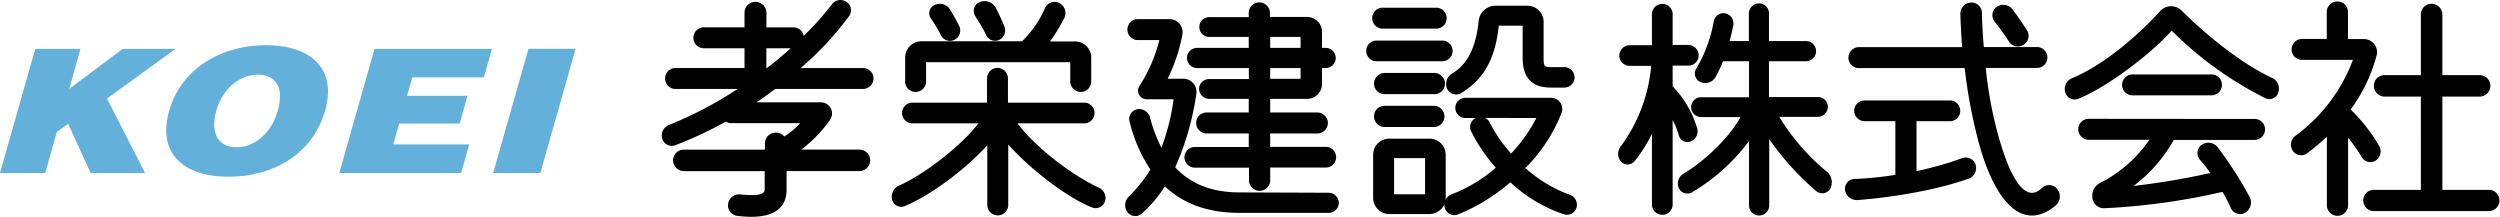
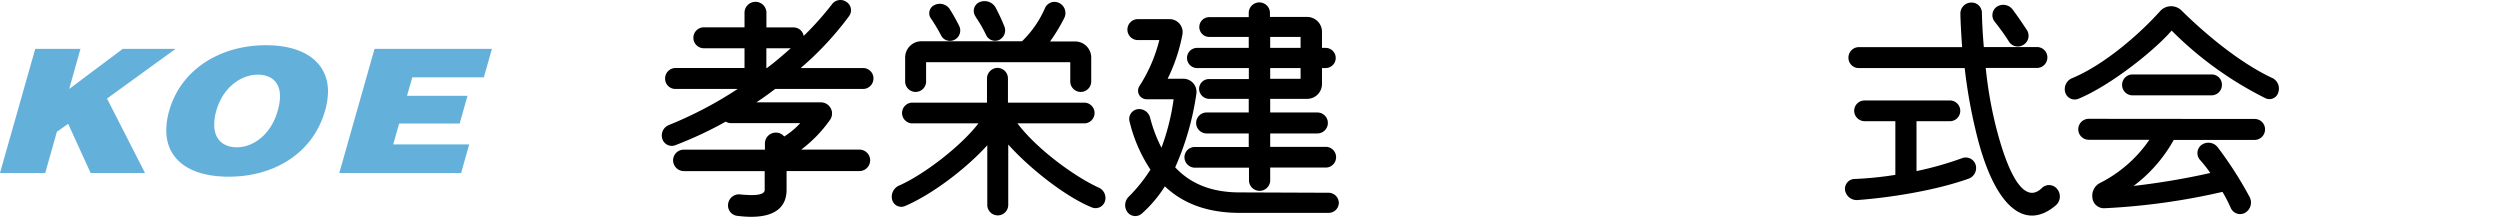
<svg xmlns="http://www.w3.org/2000/svg" viewBox="0 0 505.83 43.88">
  <defs>
    <style>.cls-1{fill:#63b0da;}</style>
  </defs>
  <g id="レイヤー_2" data-name="レイヤー 2">
    <g id="レイヤー_1-2" data-name="レイヤー 1">
      <path d="M156.84,18c-1.23.94-2.46,1.82-3.8,2.71H166.1a2.25,2.25,0,0,1,1.87,3.5,26.91,26.91,0,0,1-5.86,6.06h11.78a2.17,2.17,0,0,1,0,4.34H159.15v3.79c0,4.24-3.44,6.11-10,5.27a2.11,2.11,0,0,1-1.82-2.46,2.21,2.21,0,0,1,2.46-1.87c3.5.34,4.93,0,4.93-.94V34.62H138.36a2.19,2.19,0,0,1-2.17-2.17,2.16,2.16,0,0,1,2.17-2.17h16.41V29A2.2,2.2,0,0,1,157,26.83a2.1,2.1,0,0,1,1.67.79,15.86,15.86,0,0,0,3.25-2.71h-14a2,2,0,0,1-1.08-.3,78.25,78.25,0,0,1-10.1,4.73A2,2,0,0,1,134,28.06a2.26,2.26,0,0,1,1.33-2.76A79.4,79.4,0,0,0,149.25,18H136.64a2.09,2.09,0,0,1-2.07-2.12,2.12,2.12,0,0,1,2.07-2.12h14v-4h-8.08a2.12,2.12,0,1,1,0-4.23h8.08V2.44a2.22,2.22,0,0,1,4.43,0V5.55h5.47a2.07,2.07,0,0,1,2.07,1.72,60.76,60.76,0,0,0,5.72-6.4,2.12,2.12,0,0,1,2.91-.5,2,2,0,0,1,.54,2.91A63.18,63.18,0,0,1,162,13.77h12.66a2.09,2.09,0,0,1,2.07,2.12A2.12,2.12,0,0,1,174.67,18Zm-1.78-8.23v4h.1c1.73-1.28,3.3-2.66,4.83-4Z" />
      <path d="M223.6,40.63A2,2,0,0,1,221,42c-5.07-2-12.46-7.69-17-12.76V41.46a2.12,2.12,0,1,1-4.24,0V29.39c-4.34,4.78-11.23,10-16.7,12.32a1.91,1.91,0,0,1-2.57-1.38,2.46,2.46,0,0,1,1.48-2.81c5-2.21,12.52-8,16-12.56h-13.5a2.1,2.1,0,0,1,0-4.19H199.7V15.89a2.17,2.17,0,0,1,2.12-2.16,2.14,2.14,0,0,1,2.12,2.16v4.88h15.57a2.1,2.1,0,0,1,0,4.19H205.86c3.94,5.22,11.58,10.79,16.45,13A2.3,2.3,0,0,1,223.6,40.63ZM183.14,16.44V11.61a3.29,3.29,0,0,1,3.26-3.26h20.39a21,21,0,0,0,4.64-6.7,2.1,2.1,0,0,1,2.8-1.08,2.26,2.26,0,0,1,1.14,3,35.28,35.28,0,0,1-2.91,4.82h5.07a3.25,3.25,0,0,1,3.26,3.26v4.83a2.12,2.12,0,0,1-4.24,0v-3.9H187.38v3.9a2.12,2.12,0,0,1-4.24,0Zm5.28-12.62A1.82,1.82,0,0,1,189,1.06a2.42,2.42,0,0,1,3.1.69,37.06,37.06,0,0,1,2,3.55,2.1,2.1,0,0,1-1,2.76,2,2,0,0,1-2.71-.94A35.18,35.18,0,0,0,188.42,3.82Zm9-.44a1.93,1.93,0,0,1,.69-2.91,2.58,2.58,0,0,1,3.3,1A39.54,39.54,0,0,1,203.2,5.3a2.15,2.15,0,0,1-1,2.76,2,2,0,0,1-2.66-.94A26.23,26.23,0,0,0,197.38,3.38Z" />
      <path d="M268.82,39A2.09,2.09,0,0,1,270.89,41a2.06,2.06,0,0,1-2.07,2.07h-18c-6.31,0-11.34-1.77-15.13-5.37A25.41,25.41,0,0,1,231,43.24a2,2,0,0,1-2.91-.35,2.4,2.4,0,0,1,.3-3.1,31.36,31.36,0,0,0,4.38-5.47,30.59,30.59,0,0,1-4.23-9.76,2,2,0,0,1,1.57-2.46,2.29,2.29,0,0,1,2.57,1.63A29.3,29.3,0,0,0,235,29.89a45.48,45.48,0,0,0,2.46-9.81H232a1.73,1.73,0,0,1-1.43-2.71,30.89,30.89,0,0,0,4-9.26h-4.34a2.12,2.12,0,0,1,0-4.24h6.41a2.64,2.64,0,0,1,2.61,3.06,34.5,34.5,0,0,1-3,9h3.16a2.66,2.66,0,0,1,2.66,3,56.26,56.26,0,0,1-4.29,14.93c2.81,3,6.85,5.07,13.06,5.07ZM242.21,13.77a2,2,0,1,1,0-4.08h10.45V7.47h-8a2,2,0,1,1,0-4h8V2.49a2.15,2.15,0,0,1,4.29,0v.94h7.53a3,3,0,0,1,3,3V9.69h.74a2,2,0,1,1,0,4.08h-.74V17a3,3,0,0,1-3,3H257v2.76h9.55a2.12,2.12,0,1,1,0,4.24H257v2.71h11.38a2.1,2.1,0,0,1,0,4.19H257v2.71a2.15,2.15,0,0,1-4.29,0V33.93H241.77a2.14,2.14,0,0,1-2.12-2.12,2.09,2.09,0,0,1,2.12-2.07h10.89V27h-8.52a2.12,2.12,0,1,1,0-4.24h8.52V20h-8A2.07,2.07,0,0,1,242.61,18a2,2,0,0,1,2.07-2h8V13.77ZM257,7.47V9.69h6.15V7.47Zm6.15,8.47V13.77H257v2.17Z" />
-       <path d="M278.52,12.39a2.09,2.09,0,1,1,0-4.18h13.3a2.09,2.09,0,1,1,0,4.18Zm1.38-6.6a2.12,2.12,0,1,1,0-4.23h10.54a2.12,2.12,0,1,1,0,4.23ZM319,41.91a2,2,0,0,1-2.46,1.48,29.24,29.24,0,0,1-10.94-6.51A38.17,38.17,0,0,1,295,43.39,2,2,0,0,1,292.32,42a1.63,1.63,0,0,1-.05-.69,3.39,3.39,0,0,1-3,2h-8.18A3.28,3.28,0,0,1,277.83,40V31.31a3.25,3.25,0,0,1,3.25-3.25h8.18a3.25,3.25,0,0,1,3.25,3.25v9.07a2.21,2.21,0,0,1,1.24-1.08,30,30,0,0,0,8.91-5.37,33.5,33.5,0,0,1-5-7.35,2,2,0,0,1,.93-2.7H296.5a2,2,0,0,1,0-4.09h17.3a2.25,2.25,0,0,1,2.17,3A32.48,32.48,0,0,1,308.63,34a27.73,27.73,0,0,0,8.91,5.38A2.13,2.13,0,0,1,319,41.91ZM290.25,14.76a2.18,2.18,0,0,1,2.12,2.17,2.14,2.14,0,0,1-2.12,2.12h-10.1A2.14,2.14,0,0,1,278,16.93a2.19,2.19,0,0,1,2.17-2.17Zm0,6.65a2.15,2.15,0,0,1,0,4.29h-10.1A2.19,2.19,0,0,1,278,23.53a2.14,2.14,0,0,1,2.17-2.12ZM288.33,39.3V32h-6.26v7.3Zm5.51-24.44c3.06-1.82,4.78-5.27,5.33-10.5a3.43,3.43,0,0,1,3.4-3.2h6.5a3.25,3.25,0,0,1,3.25,3.25v7.25c0,1.82.1,1.92,1.77,1.92h2.42a2.08,2.08,0,0,1,2.07,2.07,2.06,2.06,0,0,1-2.07,2.07h-2.76c-3.79,0-5.67-2-5.67-6V5.2h-4.83c-.78,7.59-3.69,11.24-7.63,13.65a2,2,0,0,1-2.86-1A2.46,2.46,0,0,1,293.84,14.86Zm6.61,9a1.91,1.91,0,0,1,1,1,29.85,29.85,0,0,0,4.29,6.21,31.85,31.85,0,0,0,5.12-7.19Z" />
-       <path d="M338.43,24.27V41.51a2.1,2.1,0,0,1-4.19,0V27.08a30.17,30.17,0,0,1-3.5,5.52,1.83,1.83,0,0,1-2.76.09,2.37,2.37,0,0,1-.1-3,32.19,32.19,0,0,0,6.21-16.36h-4.33a2.09,2.09,0,0,1-2.12-2.07,2.13,2.13,0,0,1,2.12-2.12h4.48V2.74a2.1,2.1,0,0,1,4.19,0V9.09h3.15a2.14,2.14,0,0,1,2.12,2.12,2.09,2.09,0,0,1-2.12,2.07h-3.15v4.19a20.52,20.52,0,0,1,5,8.62A2.22,2.22,0,0,1,342,28.65a1.8,1.8,0,0,1-2.32-1.28A17.41,17.41,0,0,0,338.43,24.27Zm32,13.7a1.9,1.9,0,0,1-2.9.74,56.49,56.49,0,0,1-9.56-10.55v13.4a2,2,0,0,1-4.09,0v-13A39.72,39.72,0,0,1,342.37,38.9a1.91,1.91,0,0,1-2.71-.88,2.3,2.3,0,0,1,.94-2.86c4.82-2.86,9.6-7.84,11.57-11.48h-8a2,2,0,1,1,0-4h9.71V12.39h-5.27a23,23,0,0,1-1.53,3.26,2.39,2.39,0,0,1-3.05.93,1.86,1.86,0,0,1-.84-2.66,28.36,28.36,0,0,0,3.55-9.56A2,2,0,0,1,349,2.69,2.07,2.07,0,0,1,350.7,5.1c-.2,1-.45,2.07-.74,3.21h3.89V2.69a2.07,2.07,0,0,1,2.07-2,2,2,0,0,1,2,2V8.31h7.49a2,2,0,0,1,0,4.08h-7.49v7.25h9.85a2,2,0,0,1,2.07,2,2.07,2.07,0,0,1-2.07,2H360a44.24,44.24,0,0,0,9.51,11A2.8,2.8,0,0,1,370.4,38Z" />
      <path d="M399.72,33.29a2.29,2.29,0,0,1-1.38,2.85c-6.61,2.37-15.82,3.85-22.57,4.34a2.4,2.4,0,0,1-2.46-2,2,2,0,0,1,2-2.27,70.87,70.87,0,0,0,8.18-.83V24.52h-6.21a2.13,2.13,0,0,1-2.12-2.12,2.09,2.09,0,0,1,2.12-2.07h17.1a2.1,2.1,0,1,1,0,4.19h-6.61v10.1A67,67,0,0,0,397,32,2.1,2.1,0,0,1,399.72,33.29ZM416,41.51c-6.56,5.62-12.77-.19-16.26-15.12a102.25,102.25,0,0,1-2.22-12.62H376A2.08,2.08,0,0,1,374,11.66,2.12,2.12,0,0,1,376,9.54h21c-.15-2.22-.3-4.44-.35-6.75A2.22,2.22,0,0,1,398.78.52a2.08,2.08,0,0,1,2.22,2c.05,2.32.19,4.68.39,7h10.79a2.09,2.09,0,0,1,2.07,2.12,2.12,2.12,0,0,1-2.07,2.11h-10.4a82.82,82.82,0,0,0,2,11.63c2.85,11.33,6.15,15.72,9.31,12.71a2.07,2.07,0,0,1,3,0A2.37,2.37,0,0,1,416,41.51ZM403.61,4.41a2.09,2.09,0,0,1,.34-3,2.38,2.38,0,0,1,3.25.49c1,1.33,2,2.81,2.91,4.19a2.13,2.13,0,0,1-.74,3,2.09,2.09,0,0,1-2.9-.69A47.67,47.67,0,0,0,403.61,4.41Z" />
      <path d="M461,18.6a1.86,1.86,0,0,1-2.61,1.28,72.48,72.48,0,0,1-19-13.69C436,10.13,427.11,17.27,420.5,20a2,2,0,0,1-2.66-1.38,2.4,2.4,0,0,1,1.43-2.81c6.55-2.71,13.7-9,17.74-13.5a3,3,0,0,1,4.38-.19c4.78,4.73,11.73,10.54,18.23,13.6A2.37,2.37,0,0,1,461,18.6Zm-4.78,5.47a2.09,2.09,0,0,1,2.07,2.12,2.12,2.12,0,0,1-2.07,2.12h-16.4a29.74,29.74,0,0,1-8.13,9.31A146.52,146.52,0,0,0,447.21,35a24.12,24.12,0,0,0-2-2.56,2.08,2.08,0,0,1,.15-3.06,2.39,2.39,0,0,1,3.3.35,77.5,77.5,0,0,1,6.55,10.2,2.41,2.41,0,0,1-1,3.15,2.07,2.07,0,0,1-2.85-1c-.45-1-1-2.12-1.68-3.26a134.44,134.44,0,0,1-23.85,3.31A2.34,2.34,0,0,1,423.36,40a2.9,2.9,0,0,1,1.58-3,26.58,26.58,0,0,0,9.95-8.72H422.62a2.12,2.12,0,0,1,0-4.24Zm-24.88-4.78a2.12,2.12,0,0,1,0-4.23H447.5a2.08,2.08,0,0,1,2.07,2.11,2.12,2.12,0,0,1-2.07,2.12Z" />
-       <path d="M477.9,31.86a31.88,31.88,0,0,0-2.81-4V41.37a2.15,2.15,0,1,1-4.29,0V27.67c-1.28,1.18-2.61,2.31-4,3.35a2,2,0,0,1-2.9-.54,2.18,2.18,0,0,1,.54-3,33.58,33.58,0,0,0,11.63-15.37h-10.3A2.1,2.1,0,0,1,463.66,10a2.13,2.13,0,0,1,2.12-2.12h5V2.59a2.15,2.15,0,1,1,4.29,0V7.91h3.2a2.64,2.64,0,0,1,2.61,3.25,32.55,32.55,0,0,1-5.27,11,33.78,33.78,0,0,1,5.82,7.44,2.24,2.24,0,0,1-.79,2.91A2,2,0,0,1,477.9,31.86Zm25.82,6.55a2.15,2.15,0,0,1,0,4.29H480.46a2.15,2.15,0,1,1,0-4.29h9.36V19.54h-7.39a2.18,2.18,0,0,1-2.12-2.17,2.15,2.15,0,0,1,2.12-2.17h7.39V2.93A2.15,2.15,0,0,1,492,.77a2.19,2.19,0,0,1,2.17,2.16V15.2h7.54a2.17,2.17,0,0,1,0,4.34h-7.54V38.41Z" />
      <path class="cls-1" d="M21.65,19.94,29.34,35h-11l-4.55-9.95-2.28,1.61L9.15,35H0L7.13,9.89h9.15L14,18,24.83,9.89H35.52Z" />
      <path class="cls-1" d="M65.77,22.39c-2.41,8.53-10.19,13.36-19.51,13.36-7.77,0-12.62-3.35-12.62-9.43a14.92,14.92,0,0,1,.6-3.93C36.6,14.08,44.5,9.15,53.82,9.15c7.78,0,12.55,3.48,12.55,9.4A14.58,14.58,0,0,1,65.77,22.39ZM52.11,15.11c-3.1,0-6.92,2.32-8.34,7.28a10.33,10.33,0,0,0-.43,2.8c0,3.09,1.89,4.61,4.6,4.61,3.18,0,6.87-2.45,8.25-7.41a11.08,11.08,0,0,0,.47-2.87C56.66,16.52,54.81,15.11,52.11,15.11Z" />
      <path class="cls-1" d="M97.9,15.65H83.42l-1.07,3.74H94.59L93,25H80.76l-1.2,4.22H94.93L93.3,35H68.65L75.78,9.89H99.53Z" />
-       <path class="cls-1" d="M109.33,35H99.79l7.13-25.12h9.54Z" />
    </g>
  </g>
</svg>